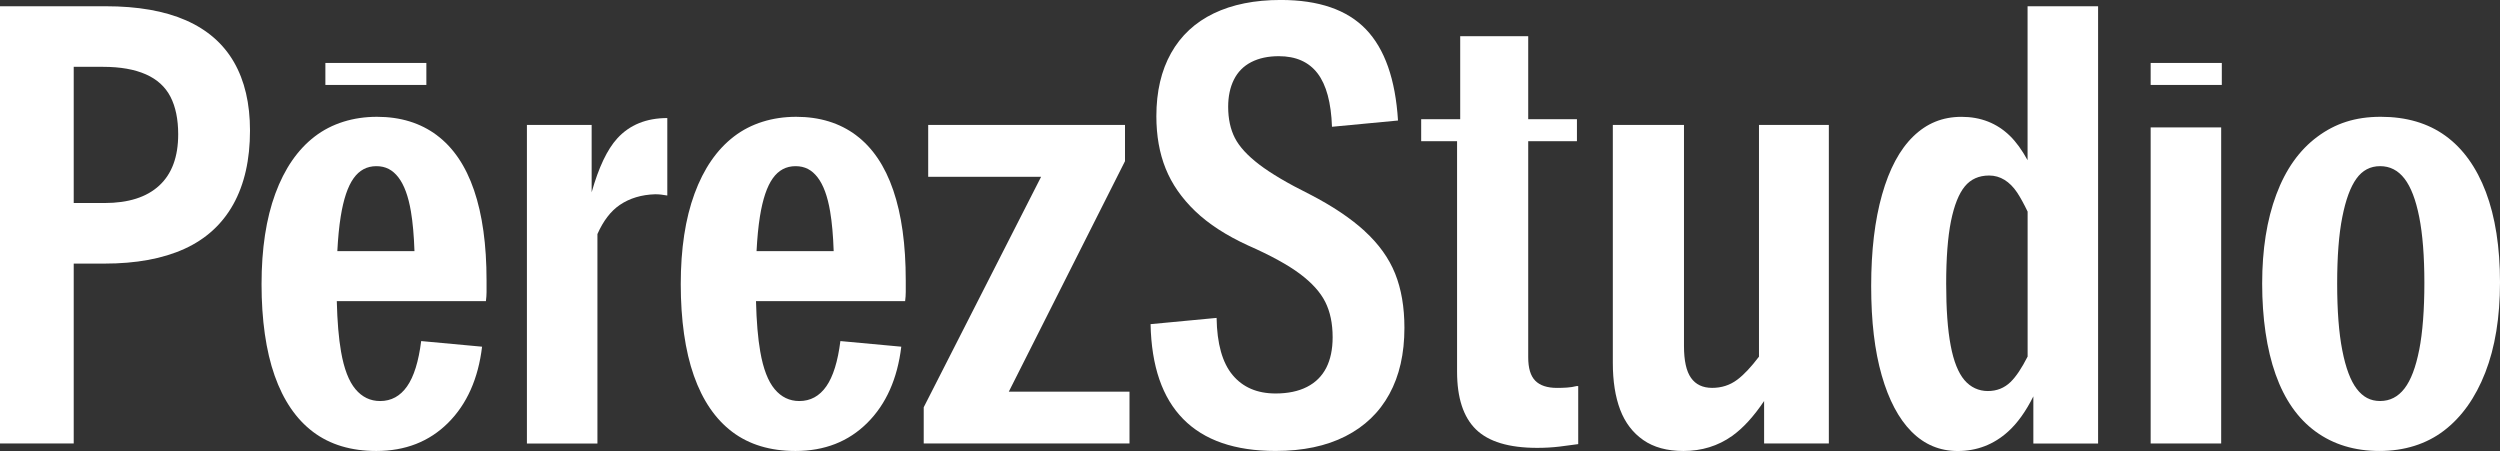
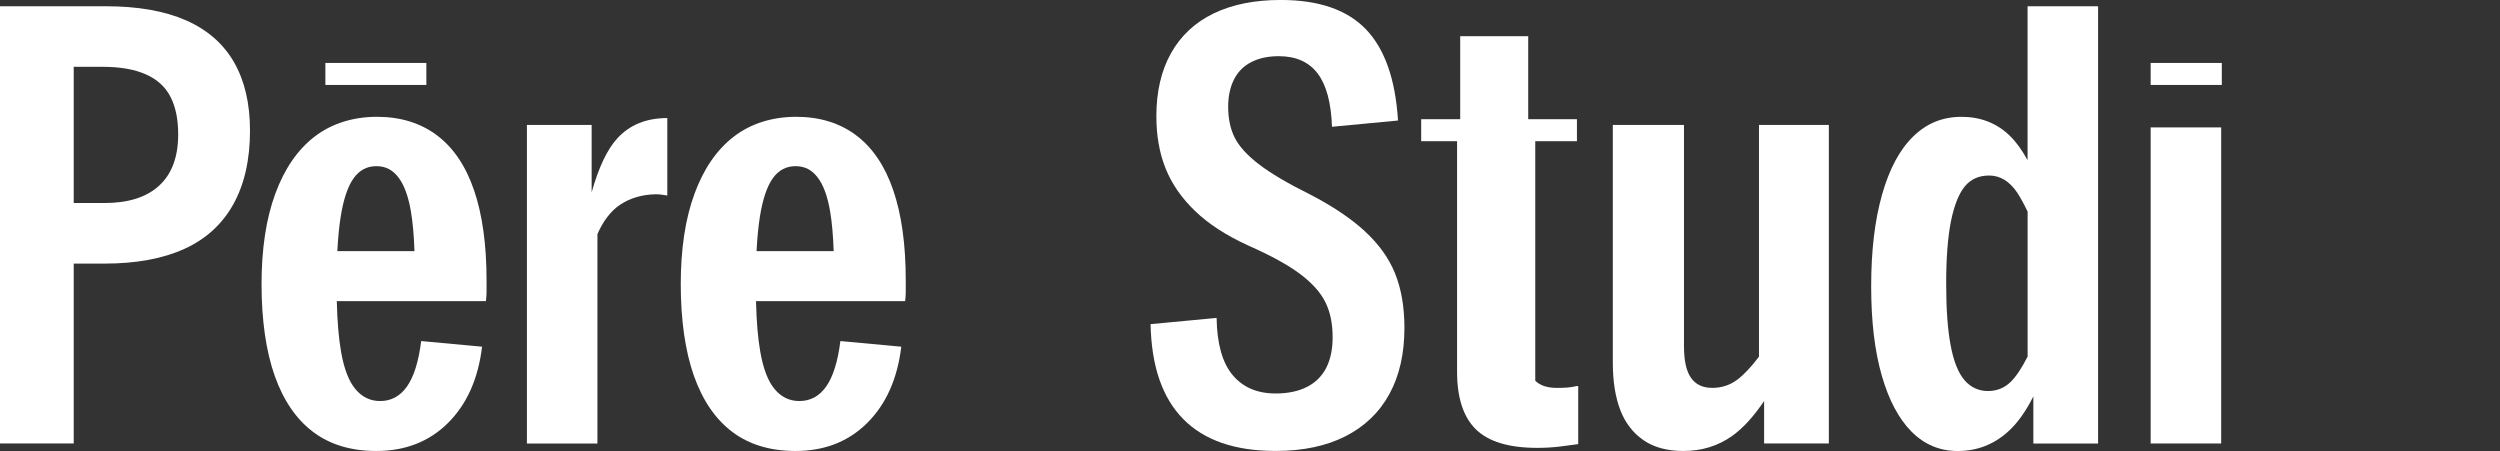
<svg xmlns="http://www.w3.org/2000/svg" width="255" height="46" viewBox="0 0 255 46" fill="none">
  <rect x="0" y="0" width="255" height="46" fill="#333333" stroke="none" />
  <g clip-path="url(#clip0_405_214)">
    <path d="M18.961 2.07C16.781 1.115 14.056 0.638 10.787 0.638H0V45.235H7.519V26.887H10.657C13.883 26.887 16.595 26.388 18.797 25.39C20.998 24.392 22.663 22.873 23.799 20.836C24.932 18.796 25.5 16.292 25.5 13.316C25.5 10.555 24.954 8.23 23.866 6.34C22.775 4.449 21.14 3.027 18.961 2.07ZM16.247 18.923C14.96 20.114 13.098 20.708 10.657 20.708H7.519V6.817H10.526C12.268 6.817 13.719 7.072 14.874 7.582C16.029 8.092 16.867 8.857 17.391 9.877C17.914 10.897 18.176 12.172 18.176 13.699C18.176 15.994 17.533 17.735 16.247 18.923Z" fill="white" />
    <path d="M44.561 13.794C42.882 12.541 40.845 11.914 38.448 11.914C36.051 11.914 33.849 12.584 32.106 13.921C30.361 15.259 29.022 17.204 28.084 19.751C27.145 22.3 26.678 25.379 26.678 28.99C26.678 32.6 27.123 35.796 28.017 38.324C28.91 40.852 30.219 42.762 31.939 44.058C33.66 45.352 35.806 46 38.381 46C41.346 46 43.784 45.046 45.705 43.133C47.623 41.221 48.779 38.63 49.171 35.362L42.96 34.789C42.699 36.87 42.22 38.411 41.521 39.409C40.822 40.407 39.906 40.906 38.773 40.906C37.771 40.906 36.931 40.502 36.257 39.696C35.58 38.891 35.09 37.616 34.787 35.874C34.547 34.51 34.403 32.785 34.353 30.715H49.564C49.605 30.376 49.628 30.067 49.628 29.79V28.61C49.628 24.959 49.202 21.888 48.353 19.404C47.504 16.919 46.237 15.05 44.561 13.797V13.794ZM34.408 25.613C34.478 24.267 34.592 23.084 34.754 22.078C35.038 20.315 35.472 19.021 36.062 18.191C36.649 17.364 37.423 16.949 38.384 16.949C39.344 16.949 40.051 17.331 40.639 18.096C41.226 18.861 41.652 20.019 41.914 21.568C42.103 22.688 42.223 24.039 42.276 25.613H34.408Z" fill="white" />
    <path d="M62.965 14.113C61.932 15.242 61.061 17.084 60.348 19.615V12.744H53.745V45.238H60.938V23.873C61.531 22.536 62.291 21.532 63.227 20.898C64.229 20.22 65.429 19.859 66.823 19.815C67.216 19.815 67.628 19.859 68.065 19.943V12.041C65.93 12.041 64.229 12.733 62.965 14.111V14.113Z" fill="white" />
    <path d="M87.321 13.794C85.642 12.541 83.604 11.914 81.207 11.914C78.811 11.914 76.609 12.584 74.866 13.921C73.12 15.259 71.781 17.204 70.843 19.751C69.905 22.3 69.437 25.379 69.437 28.99C69.437 32.6 69.883 35.796 70.776 38.324C71.67 40.852 72.978 42.762 74.699 44.058C76.419 45.352 78.566 46 81.141 46C84.105 46 86.544 45.046 88.465 43.133C90.383 41.221 91.538 38.63 91.931 35.362L85.72 34.789C85.458 36.87 84.98 38.411 84.281 39.409C83.582 40.407 82.666 40.906 81.533 40.906C80.531 40.906 79.69 40.502 79.017 39.696C78.34 38.891 77.85 37.616 77.547 35.874C77.307 34.51 77.162 32.785 77.112 30.715H92.323C92.365 30.376 92.387 30.067 92.387 29.79V28.61C92.387 24.959 91.962 21.888 91.112 19.404C90.263 16.919 88.997 15.05 87.321 13.797V13.794ZM77.168 25.613C77.238 24.267 77.352 23.084 77.513 22.078C77.797 20.315 78.231 19.021 78.822 18.191C79.409 17.364 80.183 16.949 81.143 16.949C82.104 16.949 82.811 17.331 83.398 18.096C83.986 18.861 84.412 20.019 84.673 21.568C84.863 22.688 84.982 24.039 85.035 25.613H77.168Z" fill="white" />
-     <path d="M114.75 16.439V12.741H94.676V18.031H106.193L94.219 41.541V45.235H115.209V39.948H102.899L114.75 16.439Z" fill="white" />
    <path d="M43.489 6.421H33.189V8.664H43.489V6.421Z" fill="white" />
    <path d="M139.203 23.572C137.764 22.256 135.89 21.003 133.58 19.812C131.356 18.709 129.646 17.699 128.446 16.785C127.247 15.871 126.42 14.97 125.96 14.078C125.504 13.186 125.273 12.125 125.273 10.893C125.273 9.833 125.468 8.908 125.86 8.121C126.253 7.335 126.84 6.741 127.625 6.336C128.41 5.932 129.346 5.731 130.437 5.731C132.18 5.731 133.499 6.315 134.393 7.484C135.286 8.653 135.776 10.468 135.863 12.931L142.597 12.293C142.335 8.089 141.244 4.988 139.328 2.992C137.41 0.995 134.512 -0.003 130.632 -0.003C127.973 -0.003 125.696 0.453 123.8 1.367C121.904 2.281 120.454 3.629 119.452 5.411C118.45 7.196 117.949 9.339 117.949 11.846C117.949 13.842 118.263 15.627 118.898 17.198C119.53 18.768 120.532 20.214 121.904 21.53C123.277 22.848 125.075 24.014 127.299 25.034C129.61 26.054 131.375 27.02 132.594 27.934C133.814 28.848 134.677 29.803 135.178 30.801C135.679 31.799 135.929 32.998 135.929 34.401C135.929 35.632 135.709 36.674 135.275 37.523C134.838 38.372 134.184 39.02 133.313 39.465C132.441 39.91 131.372 40.135 130.108 40.135C128.235 40.135 126.773 39.509 125.727 38.255C124.68 37.002 124.134 35.06 124.093 32.426L117.358 33.063C117.445 37.355 118.555 40.58 120.693 42.747C122.829 44.915 125.966 45.997 130.108 45.997C132.898 45.997 135.272 45.498 137.235 44.5C139.198 43.502 140.69 42.069 141.714 40.2C142.739 38.331 143.251 36.08 143.251 33.446C143.251 31.322 142.934 29.475 142.302 27.904C141.67 26.334 140.634 24.888 139.195 23.572H139.203Z" fill="white" />
-     <path d="M160.848 39.373C160.497 39.46 160.16 39.511 159.834 39.533C159.509 39.555 159.169 39.566 158.821 39.566C157.819 39.566 157.078 39.321 156.597 38.833C156.115 38.345 155.878 37.55 155.878 36.443V14.404H160.848V12.16H155.878V3.694H148.941V12.16H144.96V14.404H148.621V37.908C148.621 40.583 149.264 42.549 150.55 43.803C151.836 45.056 153.919 45.682 156.794 45.682C157.579 45.682 158.331 45.639 159.049 45.555C159.767 45.468 160.411 45.384 160.978 45.3V39.376H160.848V39.373Z" fill="white" />
+     <path d="M160.848 39.373C160.497 39.46 160.16 39.511 159.834 39.533C159.509 39.555 159.169 39.566 158.821 39.566C157.819 39.566 157.078 39.321 156.597 38.833V14.404H160.848V12.16H155.878V3.694H148.941V12.16H144.96V14.404H148.621V37.908C148.621 40.583 149.264 42.549 150.55 43.803C151.836 45.056 153.919 45.682 156.794 45.682C157.579 45.682 158.331 45.639 159.049 45.555C159.767 45.468 160.411 45.384 160.978 45.3V39.376H160.848V39.373Z" fill="white" />
    <path d="M179.416 36.379C178.62 37.431 177.876 38.226 177.191 38.736C176.451 39.289 175.599 39.563 174.641 39.563C173.684 39.563 172.963 39.224 172.484 38.543C172.002 37.865 171.766 36.78 171.766 35.294V12.741H164.508V37.016C164.508 38.885 164.759 40.477 165.26 41.796C165.761 43.114 166.546 44.142 167.615 44.885C168.681 45.629 170.045 46 171.702 46C173.575 46 175.232 45.49 176.671 44.47C177.787 43.678 178.876 42.487 179.939 40.903V45.235H186.542V12.741H179.416V36.379Z" fill="white" />
    <path d="M206.812 16.338C206.244 15.305 205.645 14.475 205.013 13.859C203.682 12.565 202.037 11.917 200.077 11.917C198.118 11.917 196.514 12.587 195.142 13.924C193.769 15.261 192.711 17.236 191.971 19.848C191.23 22.46 190.86 25.572 190.86 29.182C190.86 32.793 191.219 35.787 191.937 38.294C192.656 40.8 193.669 42.713 194.977 44.028C196.286 45.344 197.853 46.003 199.685 46.003C201.648 46.003 203.357 45.344 204.818 44.028C205.779 43.163 206.639 41.959 207.402 40.429V45.238H214.005V0.638H206.812V16.338ZM206.812 36.379C206.224 37.534 205.648 38.408 205.08 38.961C204.448 39.577 203.674 39.886 202.758 39.886C201.842 39.886 201.004 39.514 200.373 38.771C199.741 38.028 199.27 36.851 198.967 35.234C198.66 33.62 198.51 31.518 198.51 28.927C198.51 26.337 198.674 24.169 199 22.555C199.329 20.941 199.796 19.764 200.406 19.018C201.016 18.275 201.845 17.903 202.892 17.903C203.457 17.903 203.98 18.052 204.462 18.348C204.941 18.646 205.367 19.07 205.737 19.623C206.068 20.119 206.43 20.779 206.817 21.582V36.379H206.812Z" fill="white" />
    <path d="M226.56 12.996H219.367V45.235H226.56V12.996Z" fill="white" />
-     <path d="M253.561 19.59C252.6 17.064 251.228 15.152 249.441 13.855C247.653 12.561 245.451 11.913 242.837 11.913C240.223 11.913 238.194 12.594 236.365 13.953C234.533 15.312 233.138 17.276 232.181 19.847C231.22 22.419 230.741 25.444 230.741 28.926C230.741 32.409 231.198 35.627 232.114 38.195C233.03 40.767 234.391 42.709 236.201 44.025C238.01 45.34 240.179 45.999 242.706 45.999C245.234 45.999 247.47 45.308 249.279 43.93C251.089 42.549 252.494 40.574 253.497 38.005C254.499 35.437 255 32.366 255 28.799C255 25.232 254.518 22.12 253.561 19.592V19.59ZM246.76 35.678C246.409 37.463 245.911 38.779 245.256 39.628C244.602 40.477 243.775 40.903 242.77 40.903C241.765 40.903 241.017 40.487 240.385 39.66C239.753 38.833 239.263 37.525 238.915 35.74C238.564 33.956 238.391 31.685 238.391 28.924C238.391 26.162 238.564 23.9 238.915 22.14C239.263 20.376 239.742 19.072 240.354 18.223C240.964 17.373 241.771 16.948 242.773 16.948C243.775 16.948 244.605 17.373 245.259 18.223C245.913 19.072 246.414 20.379 246.762 22.14C247.11 23.903 247.286 26.143 247.286 28.861C247.286 31.579 247.11 33.896 246.762 35.678H246.76Z" fill="white" />
    <path d="M219.367 7.004V8.664H226.624V7.004V6.421H219.367V7.004Z" fill="white" />
  </g>
  <defs>
    <clipPath id="clip0_405_214">
      <rect width="255" height="46" fill="white" />
    </clipPath>
  </defs>
</svg>